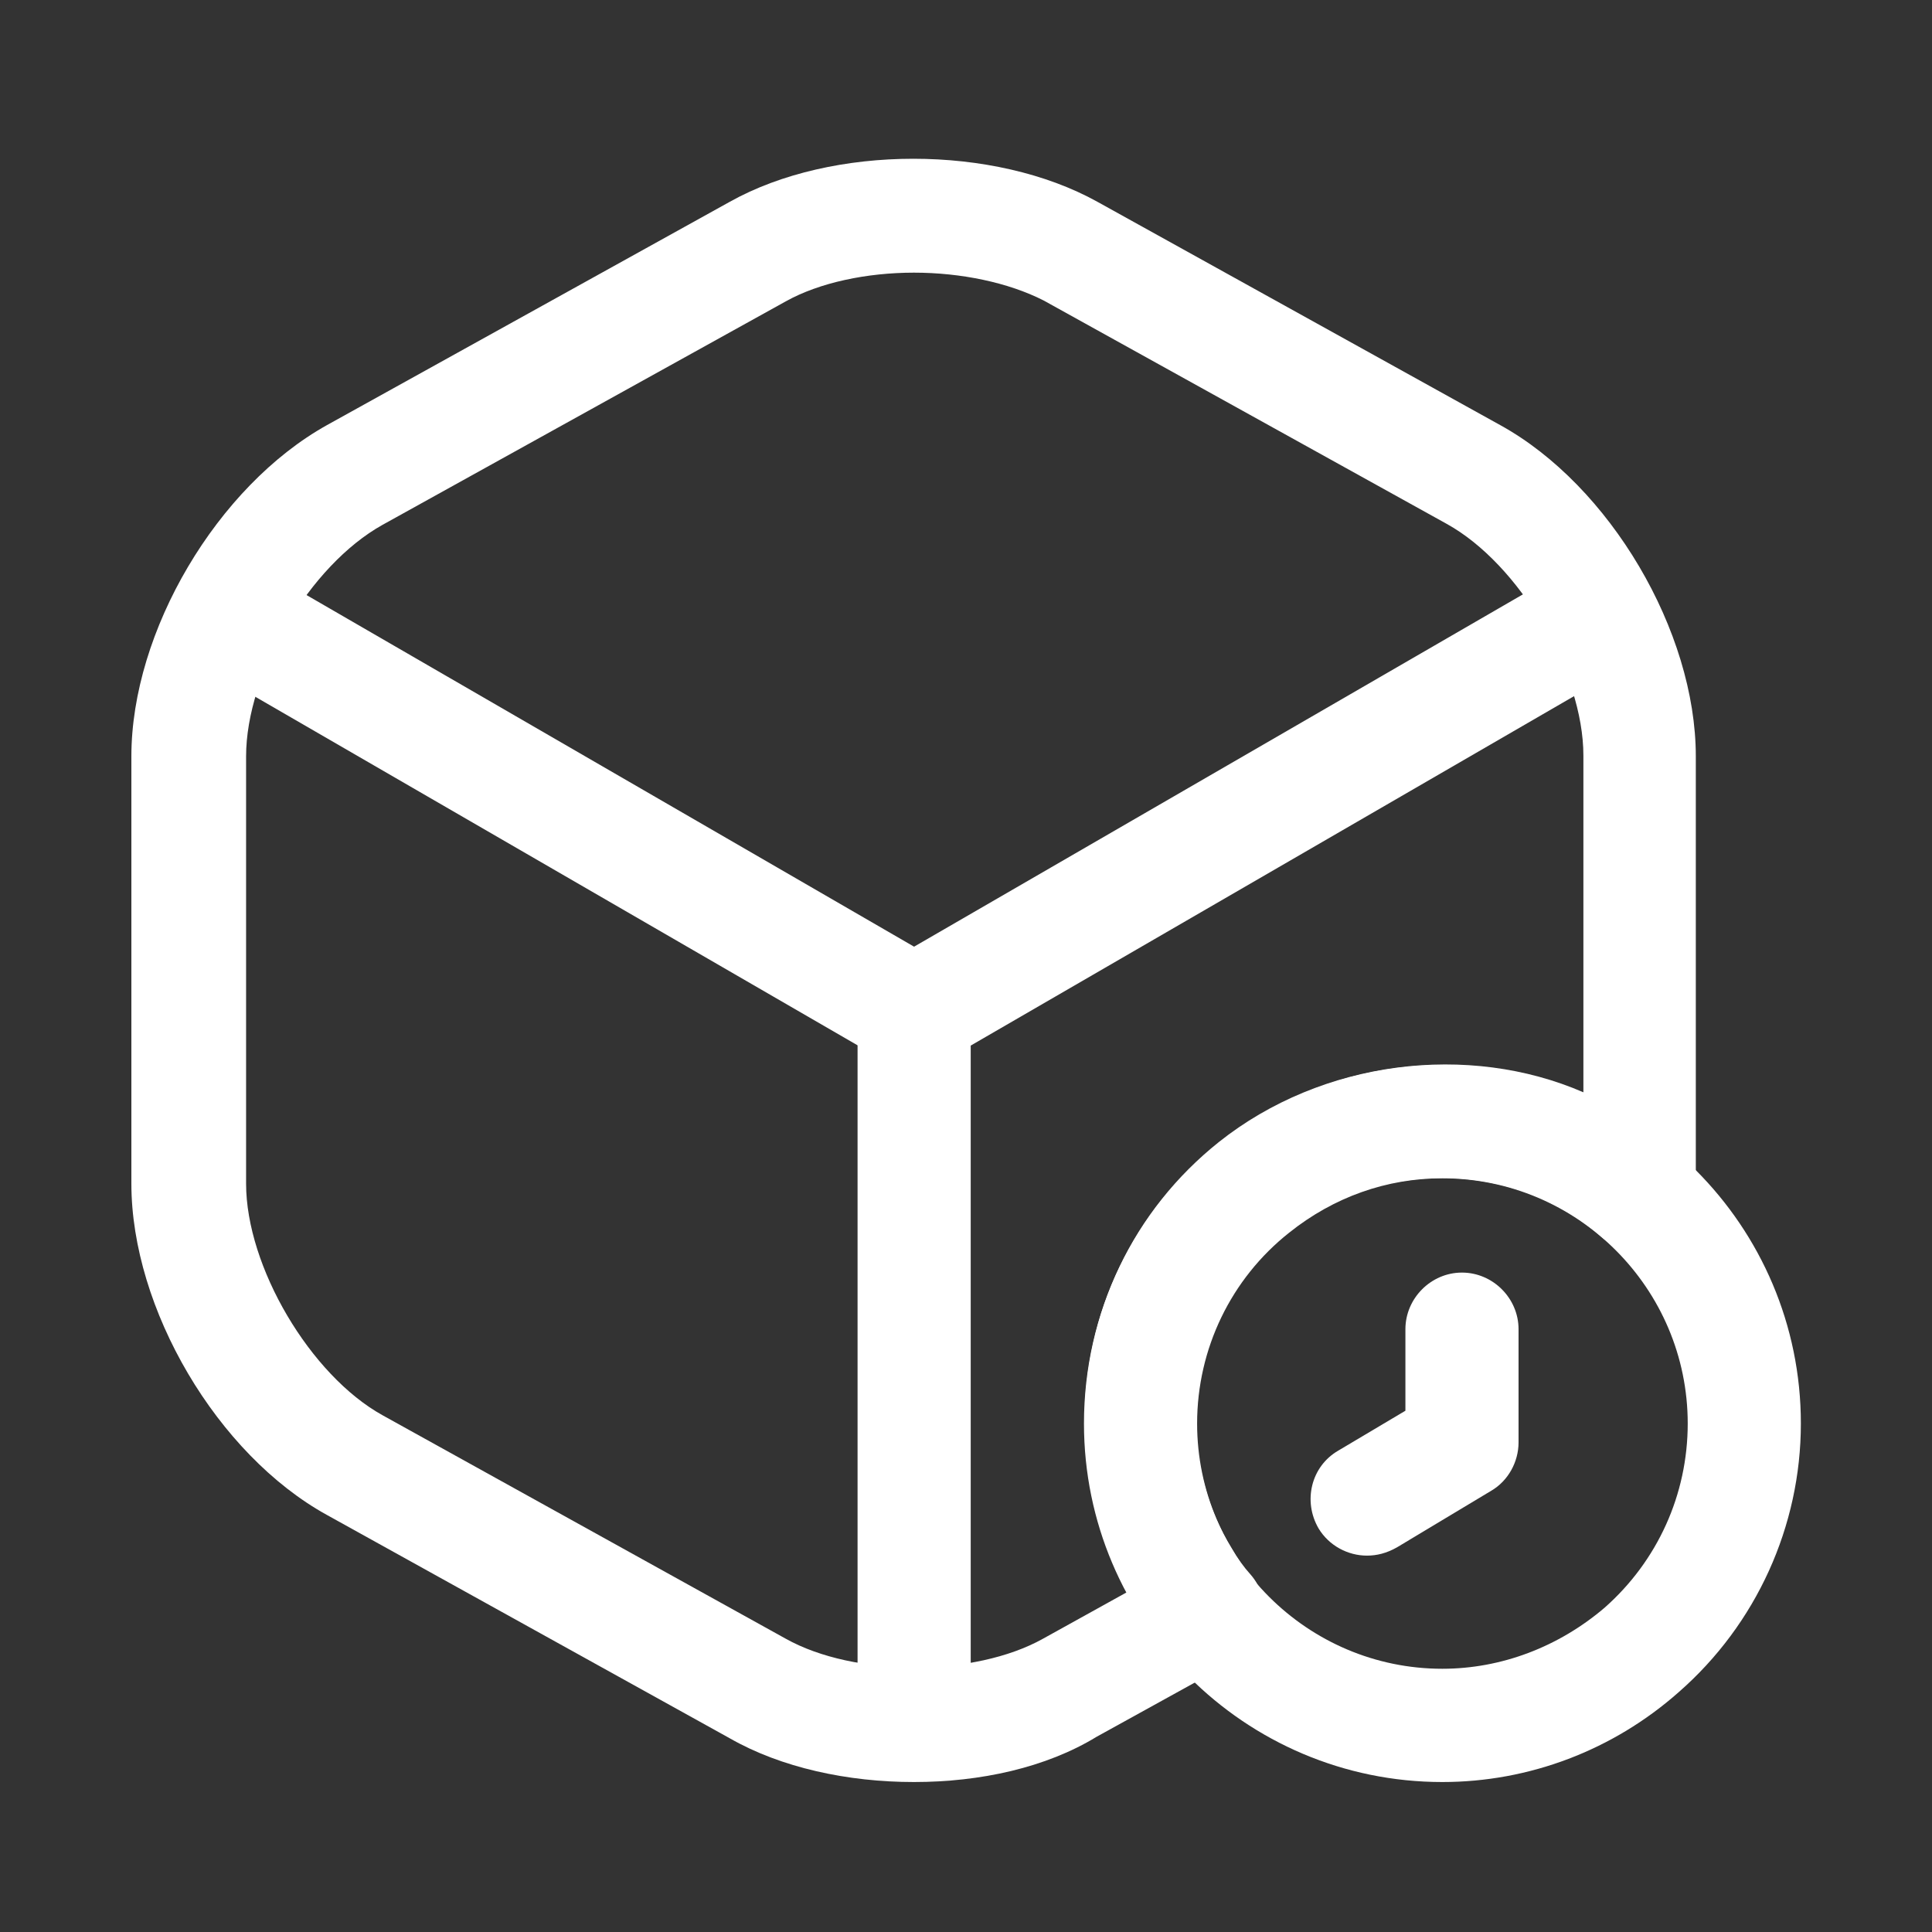
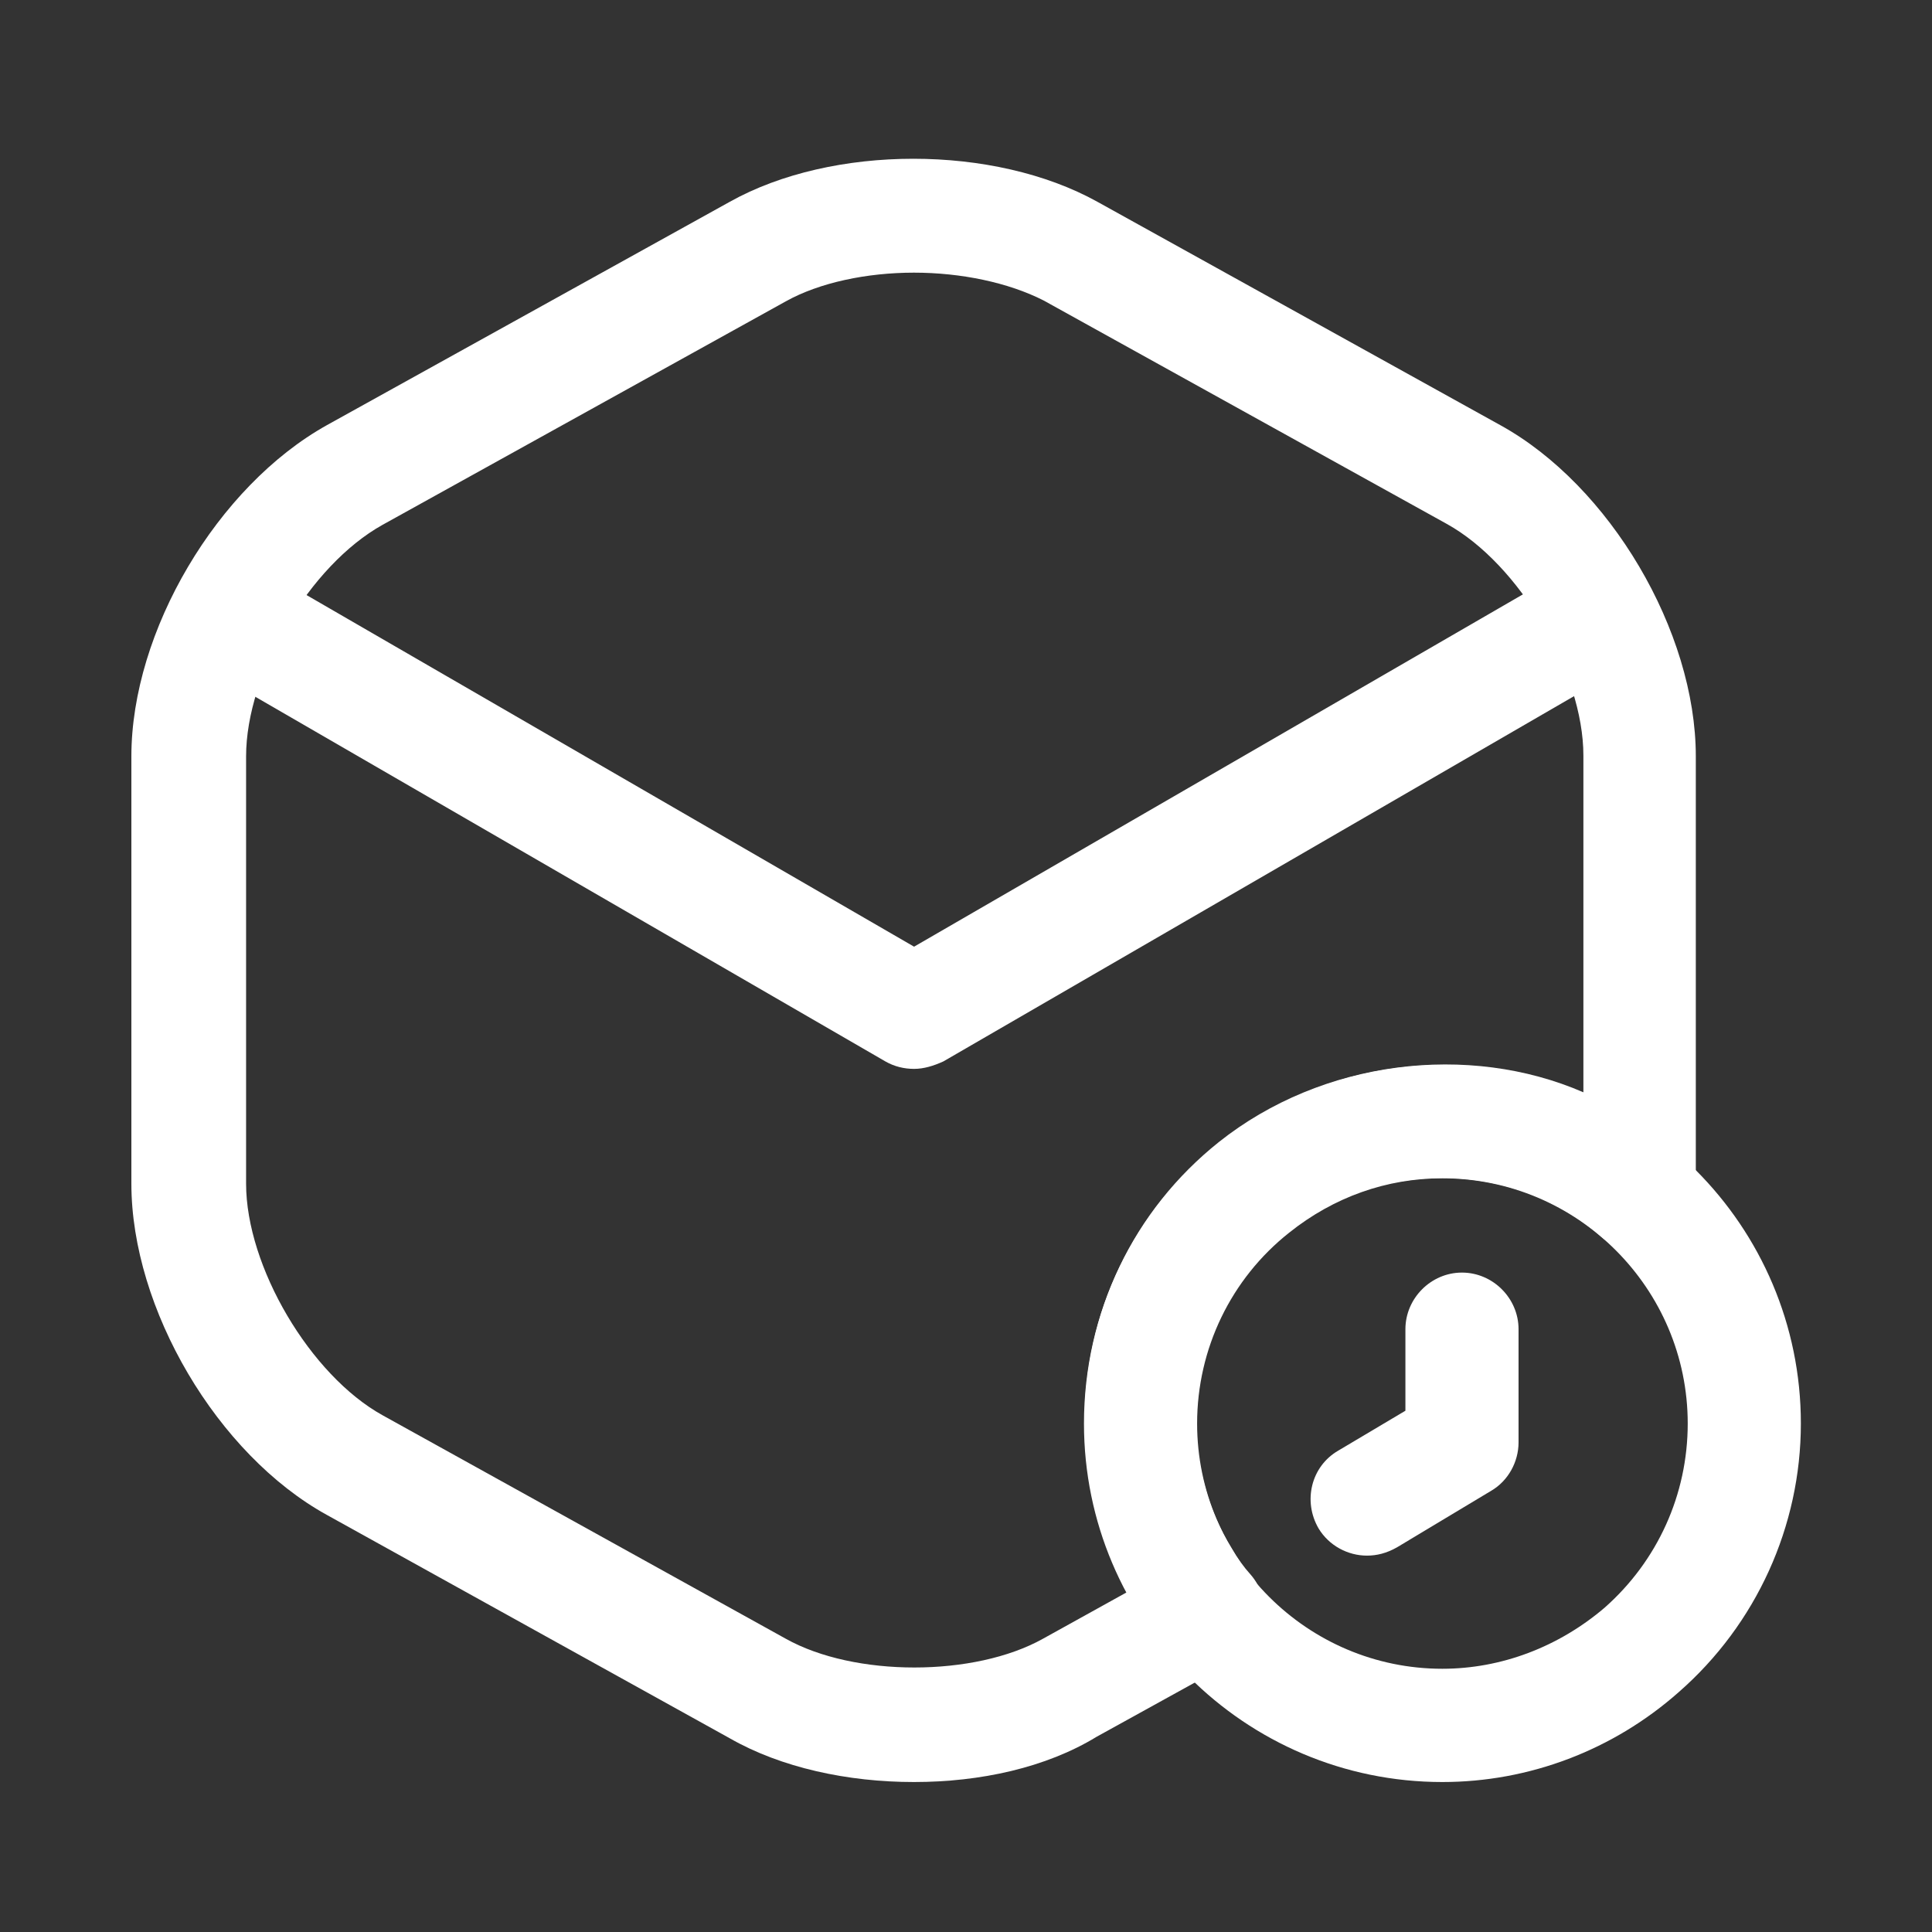
<svg xmlns="http://www.w3.org/2000/svg" width="16" height="16" viewBox="0 0 16 16" fill="none">
  <rect x="0" y="0" width="16" height="16" fill="#333333" stroke="none" />
  <path d="M7.57 8.852C7.488 8.852 7.407 8.833 7.332 8.79L1.813 5.596C1.588 5.465 1.513 5.177 1.645 4.952C1.776 4.727 2.057 4.652 2.288 4.783L7.57 7.84L12.82 4.802C13.045 4.671 13.332 4.752 13.463 4.971C13.595 5.196 13.513 5.483 13.295 5.615L7.813 8.79C7.732 8.827 7.651 8.852 7.57 8.852Z" fill="white" />
-   <path d="M7.57 14.512C7.314 14.512 7.102 14.3 7.102 14.044V8.375C7.102 8.119 7.314 7.906 7.57 7.906C7.827 7.906 8.039 8.119 8.039 8.375V14.044C8.039 14.3 7.827 14.512 7.57 14.512Z" fill="white" />
  <path d="M7.569 14.758C7.019 14.758 6.469 14.639 6.044 14.396L2.707 12.546C1.8 12.046 1.088 10.839 1.088 9.802V6.264C1.088 5.227 1.8 4.027 2.707 3.521L6.044 1.671C6.894 1.196 8.232 1.196 9.088 1.671L12.425 3.521C13.332 4.021 14.044 5.227 14.044 6.264V9.802C14.044 9.846 14.044 9.908 14.025 9.989C13.988 10.152 13.869 10.283 13.713 10.333C13.557 10.383 13.382 10.352 13.257 10.239C12.544 9.614 11.432 9.589 10.669 10.196C10.188 10.577 9.907 11.158 9.907 11.777C9.907 12.146 10.007 12.508 10.2 12.821C10.25 12.908 10.3 12.977 10.357 13.04C10.45 13.146 10.488 13.29 10.463 13.427C10.438 13.565 10.35 13.69 10.225 13.752L9.082 14.383C8.663 14.639 8.119 14.758 7.569 14.758ZM7.569 2.258C7.182 2.258 6.788 2.339 6.507 2.496L3.169 4.346C2.563 4.683 2.038 5.577 2.038 6.264V9.802C2.038 10.489 2.569 11.389 3.169 11.721L6.507 13.571C7.075 13.889 8.069 13.889 8.638 13.571L9.338 13.183C9.107 12.764 8.982 12.277 8.982 11.777C8.982 10.864 9.388 10.021 10.094 9.458C10.95 8.777 12.163 8.633 13.113 9.046V6.258C13.113 5.571 12.582 4.671 11.982 4.339L8.644 2.489C8.35 2.339 7.957 2.258 7.569 2.258Z" fill="white" />
  <path d="M11.945 14.758C10.308 14.758 8.977 13.427 8.977 11.789C8.977 10.877 9.383 10.033 10.089 9.47C10.614 9.052 11.277 8.82 11.945 8.82C13.583 8.82 14.914 10.152 14.914 11.789C14.914 12.639 14.545 13.452 13.902 14.014C13.358 14.495 12.664 14.758 11.945 14.758ZM11.945 9.758C11.483 9.758 11.045 9.914 10.677 10.208C10.195 10.589 9.914 11.17 9.914 11.789C9.914 12.908 10.827 13.82 11.945 13.82C12.433 13.82 12.908 13.639 13.289 13.314C13.727 12.927 13.977 12.377 13.977 11.789C13.977 10.67 13.064 9.758 11.945 9.758Z" fill="white" />
  <path d="M11.32 12.883C11.164 12.883 11.007 12.802 10.92 12.658C10.789 12.433 10.857 12.145 11.082 12.014L11.639 11.683V11.008C11.639 10.752 11.851 10.539 12.107 10.539C12.364 10.539 12.576 10.752 12.576 11.008V11.945C12.576 12.108 12.489 12.264 12.351 12.345L11.57 12.814C11.482 12.864 11.401 12.883 11.32 12.883Z" fill="white" />
</svg>